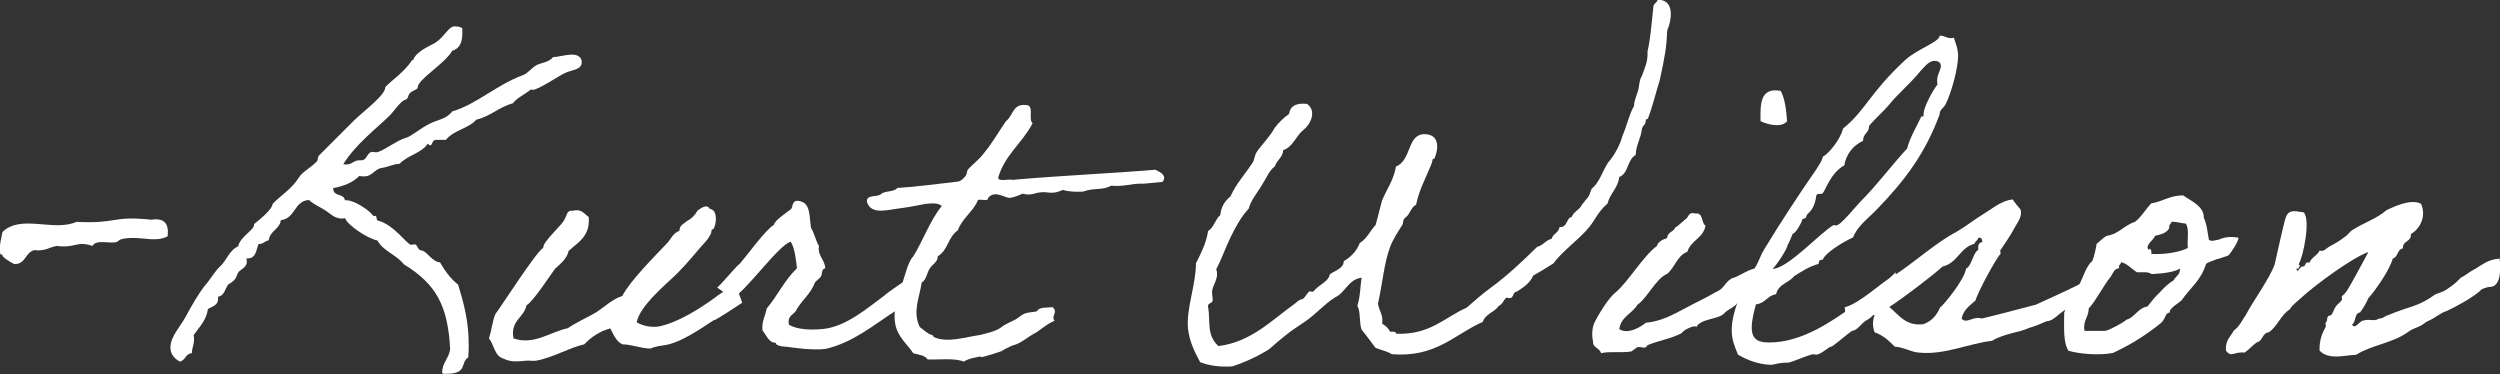
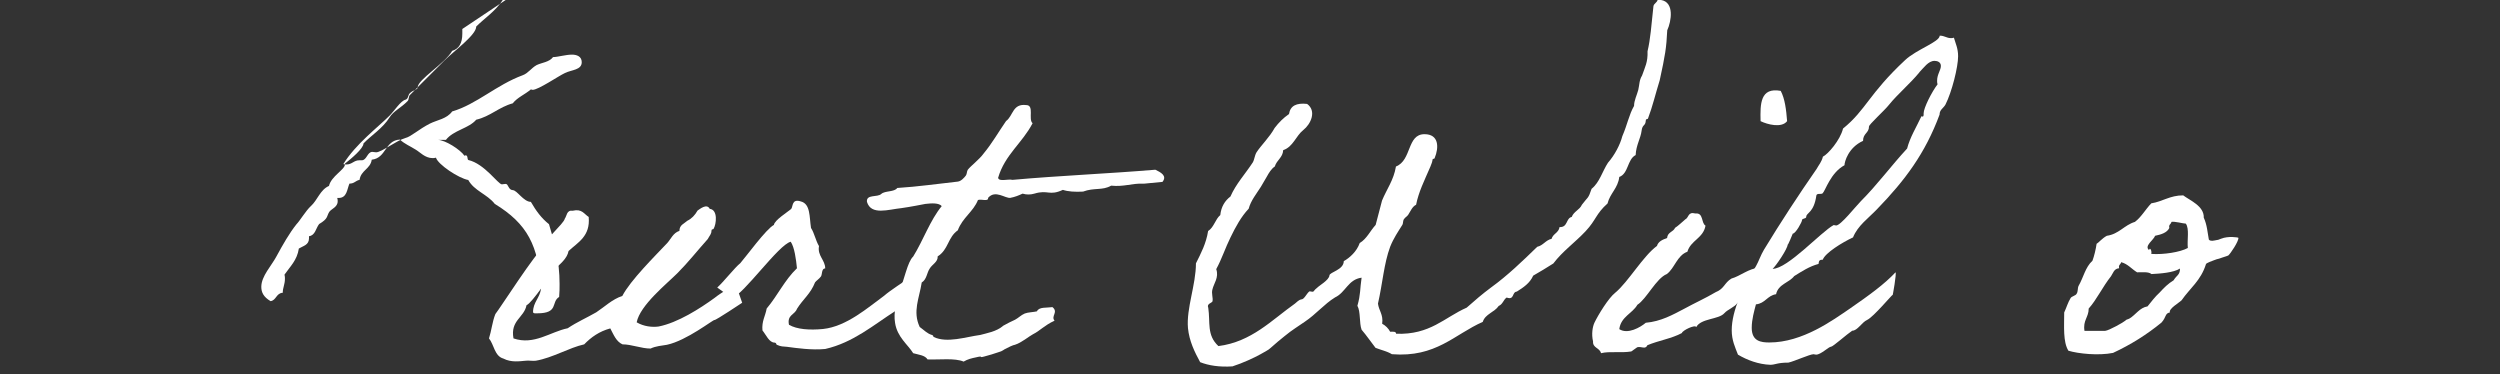
<svg xmlns="http://www.w3.org/2000/svg" id="Layer_2" viewBox="0 0 172.5 25.82">
  <rect x="0" y="0" width="172.5" height="25.82" fill="#333333" stroke="none" />
  <defs>
    <style>
      .cls-1 {
        fill: #fff;
      }
    </style>
  </defs>
  <g id="Layer_1-2" data-name="Layer_1">
    <g>
-       <path class="cls-1" d="M11.57,16.3c-.73.41-1.62.09-2.52.12-1.42.06-.35.41-1.83.29-.41-.03-.73.03-.84.26-1.1-.38-1.13.17-2.47,0-.52.09-.81.38-1.54.29-.64.14-.58.99-1.39.96-.29-.15-.58-.32-.81-.55.03-.12-.06-.12-.15-.12-.09-.64.06-1.04.15-1.54,1.28-1.25,3.51,0,5.11-.7,2.9.14,2.38-.44,5.16-.15.93-.14,1.22.29,1.13,1.13Z" />
-       <path class="cls-1" d="M31.9,2v.32c0,.67-.23,1.04-.7,1.19-.52.9-2.38,1.97-2.38,2.52,0,.17-.32.17-.55.41-.12.12-.09.38-.29.44-.32.06-.78.78-1.1,1.1-.78.78-2.35,1.97-3.19,3.34.09.03.15.03.2.03.41,0,.52-.29.9-.29h.17c.35,0,.38-.58.73-.58.09,0,.17.03.26.03.38,0,1.39-.81,2.03-.99.38-.09.93-.61,1.68-.99.52-.26,1.16-.32,1.54-.84,1.68-.49,3.05-1.83,4.87-2.5.38-.14.58-.49.96-.7.35-.17.87-.2,1.13-.55.32,0,.87-.17,1.31-.17.32,0,.67.12.67.52,0,.55-.7.52-1.16.75-.44.2-1.83,1.16-2.23,1.16-.03,0-.09-.03-.12-.03-.41.35-.93.55-1.25.96-.96.26-1.54.9-2.52,1.13-.52.61-1.57.72-2.09,1.39h-.7c-.26,0-.23.38-.38.38-.03,0-.09-.03-.17-.12-.44.67-1.42.81-1.94,1.39-.49.03-.81.23-1.25.29-.52.09-.64.61-1.25.58-.09,0-.17,0-.29-.03-.44.46-1.07.7-1.8.84,0,.64.73.32.81.84h.12c.52,0,1.57.67,1.86,1.1.03-.03.06-.03.09-.03.15,0,.09.26.17.32,1.13.26,2.06,1.68,2.32,1.68.06,0,.17-.03.26-.03.2,0,.17.41.49.43.29,0,.75.81,1.25.81.35.61.73,1.13,1.25,1.54.38,1.25.73,2.49.73,4.12,0,.29,0,.58-.03.9-.58.35,0,1.13-1.51,1.13-.06,0-.29.03-.29-.09,0-.67.46-.96.55-1.6-.15-2.99-.96-4.5-3.19-5.86-.52-.67-1.42-.9-1.83-1.65-.67-.12-2.09-1.07-2.23-1.54-.09.03-.17.03-.23.03-.52,0-.87-.41-1.16-.58-.41-.26-.75-.38-1.1-.7-1.04.06-.93,1.28-1.94,1.39-.09.64-.75.73-.84,1.39-.29.06-.35.26-.7.26-.17.41-.17.99-.75.99h-.09c.03.09.03.17.03.23,0,.41-.44.52-.58.73-.2.32-.06.46-.7.84-.23.29-.26.78-.7.84v.15c0,.46-.41.52-.7.7-.12.81-.61,1.25-.99,1.8.03.12.03.2.03.29,0,.38-.15.61-.15.96-.46.03-.44.52-.84.58-.49-.29-.64-.61-.64-.99,0-.73.7-1.45,1.04-2.09.44-.81.9-1.62,1.39-2.23.23-.23.64-.93.99-1.25.46-.41.64-1.13,1.25-1.39.15-.67,1.1-1.13,1.1-1.48v-.06c.41-.32,1.28-1.04,1.28-1.39.52-.55,1.33-1.04,1.8-1.8.26-.43.81-.67,1.25-1.13.09-.09.06-.32.15-.41l2.38-2.38c.73-.72,2.2-1.77,2.2-2.35.58-.58,1.31-1.04,1.83-1.83.03-.06.12.03.12-.12.32-.61,1.31-.96,1.54-1.13.61-.41.87-1.1,1.28-1.1.23,0,.44.03.55.15Z" />
+       <path class="cls-1" d="M31.9,2v.32c0,.67-.23,1.04-.7,1.19-.52.9-2.38,1.97-2.38,2.52,0,.17-.32.17-.55.41-.12.12-.09.38-.29.44-.32.06-.78.78-1.1,1.1-.78.78-2.35,1.97-3.19,3.34.09.03.15.03.2.03.41,0,.52-.29.9-.29h.17c.35,0,.38-.58.73-.58.09,0,.17.03.26.03.38,0,1.39-.81,2.03-.99.38-.09.93-.61,1.68-.99.52-.26,1.16-.32,1.54-.84,1.68-.49,3.05-1.83,4.87-2.5.38-.14.58-.49.96-.7.35-.17.87-.2,1.13-.55.32,0,.87-.17,1.31-.17.32,0,.67.12.67.52,0,.55-.7.52-1.16.75-.44.2-1.83,1.16-2.23,1.16-.03,0-.09-.03-.12-.03-.41.35-.93.55-1.25.96-.96.26-1.54.9-2.52,1.13-.52.61-1.57.72-2.09,1.39h-.7h.12c.52,0,1.57.67,1.86,1.1.03-.03.06-.03.09-.03.15,0,.09.26.17.32,1.13.26,2.06,1.68,2.32,1.68.06,0,.17-.03.26-.03.2,0,.17.41.49.43.29,0,.75.81,1.25.81.35.61.73,1.13,1.25,1.54.38,1.25.73,2.49.73,4.12,0,.29,0,.58-.03.9-.58.35,0,1.13-1.51,1.13-.06,0-.29.03-.29-.09,0-.67.46-.96.55-1.6-.15-2.99-.96-4.5-3.19-5.86-.52-.67-1.42-.9-1.83-1.65-.67-.12-2.09-1.07-2.23-1.54-.09.03-.17.03-.23.03-.52,0-.87-.41-1.16-.58-.41-.26-.75-.38-1.1-.7-1.04.06-.93,1.28-1.94,1.39-.09.64-.75.73-.84,1.39-.29.06-.35.26-.7.26-.17.41-.17.99-.75.99h-.09c.03.09.03.17.03.23,0,.41-.44.52-.58.73-.2.32-.06.46-.7.84-.23.29-.26.78-.7.84v.15c0,.46-.41.52-.7.7-.12.81-.61,1.25-.99,1.8.03.12.03.2.03.29,0,.38-.15.61-.15.96-.46.03-.44.52-.84.58-.49-.29-.64-.61-.64-.99,0-.73.7-1.45,1.04-2.09.44-.81.9-1.62,1.39-2.23.23-.23.64-.93.99-1.25.46-.41.64-1.13,1.25-1.39.15-.67,1.1-1.13,1.1-1.48v-.06c.41-.32,1.28-1.04,1.28-1.39.52-.55,1.33-1.04,1.8-1.8.26-.43.81-.67,1.25-1.13.09-.09.06-.32.15-.41l2.38-2.38c.73-.72,2.2-1.77,2.2-2.35.58-.58,1.31-1.04,1.83-1.83.03-.06.12.03.12-.12.32-.61,1.31-.96,1.54-1.13.61-.41.87-1.1,1.28-1.1.23,0,.44.03.55.15Z" />
      <path class="cls-1" d="M50.72,19.64c.06-.03.49,1.25.49,1.25,0,0-1.83,1.22-1.91,1.19-.09-.03-1.92,1.42-3.28,1.71-.35.06-.78.09-1.13.26-.64,0-1.31-.29-1.94-.29-.44-.2-.61-.67-.84-1.1-.75.2-1.33.61-1.8,1.1-1.04.23-2.18.93-3.34,1.13-.23.03-.49-.03-.7,0-.38.03-.99.14-1.54-.15-.61-.17-.64-.96-.99-1.39.17-.52.23-1.16.44-1.68.35-.44,2.81-4.29,3.31-4.58-.06-.43,1.42-1.65,1.48-2,.15-.2.12-.61.55-.55.64-.15.78.23,1.1.43.12,1.33-.73,1.74-1.39,2.35-.09.52-.61.93-.93,1.22-.26.35-1.57,2.35-1.97,2.52-.17.87-1.13,1.04-.9,2.29,1.42.49,2.55-.46,3.74-.7.64-.43,1.31-.72,1.97-1.1.58-.38,1.1-.9,1.8-1.13.55-1.07,2.26-2.76,3.1-3.65.26-.29.41-.7.84-.84,0-.41.32-.49.55-.7.29-.14.52-.38.7-.7.14-.09.64-.52.84-.12.58.06.46,1.07.26,1.39-.06.06-.12-.03-.14.12,0,.23-.12.32-.26.58-.7.78-1.36,1.62-2.09,2.35s-2.58,2.21-2.81,3.39c.49.29,1.07.35,1.51.29,1.33-.26,2.87-1.25,3.86-1.97.43-.35,1.33-.87,1.42-.93Z" />
      <path class="cls-1" d="M62.47,19.32s.38,1.1.38,1.1c0,0-1.02,1.07-1.04,1.02-1.51.96-2.93,2.2-4.87,2.64-.93.09-1.97-.06-2.64-.15-.29-.03-.38,0-.7-.14-.06-.03,0-.12-.15-.15-.38,0-.58-.52-.84-.84-.06-.64.2-.99.29-1.51.78-.93,1.22-1.94,2.09-2.78-.06-.61-.17-1.45-.43-1.83-.84.2-3.25,3.65-4.06,3.89,0,0-1.04-.75-1.01-.73.43-.38,1.22-1.39,1.59-1.68.38-.43,1.8-2.38,2.32-2.64.03-.32.96-.9,1.19-1.1.14-.17.03-.73.67-.52.67.17.58,1.07.7,1.83.23.35.32.87.55,1.25-.12.67.43.96.43,1.54-.26,0-.2.41-.29.55-.12.17-.32.29-.41.41-.32.81-.81,1.13-1.25,1.83-.14.41-.7.41-.55,1.1.55.32,1.42.38,2.35.29,1.62-.17,3.1-1.48,4.21-2.29.43-.38,1.48-1.04,1.48-1.07Z" />
      <path class="cls-1" d="M72.76,22.13c-.7.32-1.01.7-1.48.93-.29.15-.78.58-1.25.73-.09,0-.52.2-.61.26-.17.06-.2.17-.55.26-.17.06-.7.23-.96.29-.44.12.03-.09-.58.06-.29.06-.55.12-.84.29-.61-.26-1.65-.12-2.49-.15-.17-.29-.61-.32-.99-.43-.35-.58-1.1-1.1-1.25-2.09-.12-.72.09-1.45.29-2.2.35-.73.55-2,.96-2.38.7-1.13,1.16-2.49,1.97-3.48-.2-.23-.7-.2-1.13-.15-.32.06-1.01.2-1.65.29-.9.09-2.09.52-2.38-.43-.06-.55.72-.29.99-.55.26-.23.9-.12,1.1-.41,1.45-.09,2.79-.29,4.18-.44.23-.03.43-.26.55-.41.09-.12.06-.29.14-.41.2-.26.81-.72,1.1-1.13.58-.7,1.02-1.48,1.54-2.23.49-.35.44-1.22,1.39-1.1.58,0,.12.99.44,1.25-.7,1.36-1.92,2.18-2.38,3.77.06.29.7.06.99.14,3.22-.29,6.64-.43,9.86-.7.35.17.84.41.49.84-.73.06-1.33.14-1.31.12-.81-.03-1.33.23-2.23.14-.61.35-1.16.12-1.94.41-.55.03-1.04,0-1.39-.12-.96.44-1.01-.03-1.97.26q-.41.12-.81,0c-.26.12-.52.23-.84.29-.35.06-1.04-.58-1.54,0,.03.29-.49.06-.7.15-.32.81-1.07,1.22-1.39,2.09-.7.49-.64,1.33-1.39,1.8.03.38-.38.55-.55.84-.2.29-.2.75-.55.96-.17,1.1-.64,2-.14,3.07.32.23.52.46.84.55.12.03.09.12.12.14.93.44,2.2,0,3.22-.14.43-.12,1.13-.23,1.59-.64.03-.03.78-.41.81-.41.23-.12.41-.32.67-.43.23-.09.61-.09.84-.15.14-.32.67-.23,1.07-.29.43.35-.12.61.14.93Z" />
      <path class="cls-1" d="M114.61,0c.93.15.72,1.45.43,2.09-.06,1.22-.14,1.71-.52,3.45-.29.93-.49,1.8-.81,2.64-.03.06-.15,0-.15.14-.03.41-.23.23-.29.7-.06.52-.38.99-.41,1.68-.58.29-.49,1.28-1.13,1.51-.09.78-.64,1.13-.81,1.83-.81.72-.78,1.13-1.51,1.91-.73.78-1.6,1.39-2.23,2.23-.46.29-.93.58-1.39.84-.23.52-.67.81-1.13,1.1-.35.03-.15.61-.7.41-.23.15-.26.46-.55.58-.29.44-.93.55-1.1,1.1-1.97.87-3.22,2.47-6.27,2.23-.32-.2-.75-.29-1.13-.44-.32-.41-.61-.84-.96-1.25-.17-.46-.06-1.25-.29-1.65.23-.81.17-1.13.29-1.94-.93.12-1.1,1.02-1.83,1.36-.75.46-1.31,1.16-2.09,1.68-.41.29-.9.58-1.39.99-.32.26-.61.49-.96.81-.17.17-.41.26-.7.44-.41.23-1.22.61-1.94.84-.9.06-1.65-.06-2.23-.29-.38-.7-.75-1.45-.84-2.35-.12-1.36.55-2.99.55-4.47.35-.7.7-1.36.84-2.23.41-.26.49-.81.84-1.1.06-.58.32-.99.7-1.28.38-.87,1.01-1.54,1.54-2.35.12-.2.12-.46.26-.7.32-.49.9-1.04,1.25-1.68.29-.38.61-.7.99-.96.09-.58.52-.78,1.25-.7.67.49.26,1.39-.26,1.8-.52.41-.7,1.16-1.39,1.39-.03.52-.44.67-.58,1.13-.23.15-.41.44-.55.7-.14.23-.26.44-.41.7-.29.46-.7.96-.84,1.51-.52.55-.9,1.25-1.25,1.97-.35.7-.61,1.51-.99,2.2.2.58-.17.99-.26,1.39-.09.29.06.61,0,.84-.06.12-.41.15-.29.44.15,1.01-.12,1.88.7,2.64,2.29-.29,3.68-1.8,5.28-2.93.12-.09.26-.26.44-.29.2,0,.35-.38.55-.55.06-.03.23.06.29,0,.09-.12.15-.17.26-.26.14-.15.81-.52.84-.84,0-.23.99-.38.99-.99.41-.23.9-.67,1.1-1.25.49-.29.72-.84,1.1-1.25.15-.58.29-1.1.44-1.68.32-.78.81-1.42.96-2.35,1.1-.43.75-2.23,1.97-2.23.99,0,1.01.9.7,1.65-.03.09-.15,0-.15.15-.03.2-.09.26-.14.43-.44,1.02-.81,1.74-.99,2.64-.26.12-.38.44-.55.7-.09.12-.2.17-.26.26-.12.12-.06.29-.14.43-.29.46-.61.93-.84,1.51-.43,1.16-.52,2.52-.84,3.92.06.49.38.75.29,1.39.23.12.43.32.55.55.2,0,.41-.03.41.14,2.35.09,3.34-1.13,4.87-1.8.55-.49,1.1-.96,1.68-1.39,1.16-.84,2.18-1.83,3.19-2.81.41-.09.58-.46.99-.55.09-.35.49-.41.55-.81.58.03.43-.61.84-.7.14-.38.55-.49.7-.84.41-.55.43-.38.67-1.1.55-.44.75-1.22,1.13-1.8.46-.52.84-1.25.99-1.83.35-.81.46-1.48.81-2.09,0-.38.2-.75.29-1.1.09-.38.06-.67.26-.99.2-.58.41-.93.38-1.68.2-.84.26-1.74.41-3.13.06-.2.26-.23.29-.44h.26Z" />
      <path class="cls-1" d="M117.04,22.57c-.06-.2-.96.23-.99.41-.7.38-1.62.52-2.38.84-.14.32-.41.06-.7.14-.06.03-.35.26-.41.29-.73.12-1.48-.03-2.09.12-.09-.38-.58-.35-.55-.81-.12-.52-.03-1.01.09-1.28.26-.55.99-1.74,1.45-2.09.9-.75,1.91-2.52,2.87-3.22.09-.32.41-.44.7-.55.03-.41.43-.41.55-.7.26-.17.46-.38.7-.58.26-.12.17-.55.7-.41.58-.06.38.64.7.84-.15.87-1.02,1.01-1.25,1.8-.72.26-.87,1.13-1.42,1.54-.73.29-1.39,1.71-2.03,2.12-.35.61-1.13.81-1.25,1.68.58.38,1.45-.12,1.83-.44,1.04-.09,1.86-.55,2.64-.96.75-.41,1.45-.72,2.2-1.16.58-.23.58-.64,1.07-.93.61-.17,1.19-.7,1.92-.75.32.9-.2,1.77-1.51,2.44-.2.29-.67.44-.9.7-.38.44-1.62.35-1.94.96ZM122.87,6.27c.29.55.38,1.31.44,2.09-.38.49-1.36.23-1.83,0-.03-1.19-.03-2.35,1.39-2.09Z" />
      <path class="cls-1" d="M130.58,20.36c0-.06-1.31,1.51-1.74,1.71-.38.17-.67.75-1.04.75-.35.23-1.33,1.1-1.45,1.1-.17,0-.7.55-1.04.55-.06,0-.15-.03-.17-.03-.26,0-1.33.49-1.74.58-.78,0-.9.15-1.25.15-.81-.03-1.59-.32-2.23-.7-.2-.52-.43-.99-.43-1.68,0-1.39.81-3.02,1.68-4.44.17-.29.32-.75.55-1.13,1.13-1.86,2.38-3.77,3.63-5.57.14-.26.35-.49.43-.84.35-.17,1.19-1.13,1.39-1.94,1.6-1.3,1.77-2.38,4.29-4.73.78-.73,2.38-1.25,2.38-1.68.35,0,.46.17.78.17.06,0,.12,0,.2-.03.12.41.29.75.29,1.28,0,.75-.43,2.46-.87,3.33-.14.26-.41.35-.41.7-.99,2.67-2.38,4.53-4.32,6.53-.58.61-1.33,1.13-1.65,1.94-.75.35-1.92,1.07-2.09,1.54-.26,0-.26.09-.29.29-.64.17-1.16.52-1.68.84-.35.46-1.1.55-1.25,1.25-.61.09-.75.64-1.39.7-.12.46-.29,1.04-.29,1.62,0,.93.64,1.01,1.22,1.01,2.29,0,4.38-1.54,5.57-2.35,1.3-.9,2.38-1.68,3.13-2.49.09.03-.2,1.68-.2,1.57ZM132.44,4.99c-.64.78-1.54,1.54-2.09,2.23-.32.41-1.39,1.36-1.39,1.51,0,.46-.41.46-.41.99-1.02.46-1.28,1.45-1.28,1.68-.96.52-1.31,1.74-1.51,1.94-.12.09-.38-.03-.43.14-.17,1.22-.7,1.19-.7,1.48,0,.15-.29.09-.29.23,0,.12-.44.93-.64.93,0,0-.35.87-.35.75,0,.29-.81,1.48-1.04,1.68,1.04,0,3.34-2.55,4.21-3.02.06,0,.15.03.17.03.32,0,1.36-1.33,1.71-1.68,1.13-1.13,2.09-2.44,3.19-3.63.2-.78.64-1.48.99-2.23.17.09.15-.09.15-.2,0-.38.58-1.51.96-2-.03-.09-.03-.17-.03-.26,0-.43.26-.72.26-1.01,0-.26-.23-.35-.44-.35-.43,0-.75.49-1.04.78Z" />
-       <path class="cls-1" d="M127.33,22.57c0-.55,0-1.36-.06-1.36,1.16-.32,2.52-1.74,3.51-2.26,1.22-.78,2.87-2.26,4.18-2.93.7-.41,1.31-.9,1.97-1.3.58-.35,1.16-.87,1.94-.96.15.23.35.46.55.7.14.49-.23.9-.41,1.25-.29.55-.64,1.04-.99,1.57-.03.06.06.23,0,.26-.26.23-1.57,2.64-1.71,3.19-.38.35-.84.64-.96,1.25.32.41.81-.2,1.39,0,1.22-.29,2.52-.64,3.74-.96,1.39-.64,2.87-1.28,4.15-2.03,0,.61.12,1.36-.09,1.19-.32.12-.75.61-1.04.73-.09.03-.35.26-.44.26-.17.06-.26.06-.41.14-.46.2-.67.52-1.04.73-.14.09-.29.12-.43.14-.29.12-.64.29-.96.38-.32.09-.41.17-.84.29-.38.09-1.39.32-1.94.67-1.57.17-3.28.99-5.02.81-.55-.03-1.07-.38-1.68-.41-.38-.38-.78-.78-1.39-.99-.15-.38-.15-.81,0-1.19-.44-.12-.44.2-.7.26-.09.2-.52.03-.55.29-.35.2-.78.41-.78.29ZM133.83,21.26c.44-.38,1.74-2.03,1.83-2.73.38-.15.49-1.13.84-1.28-.03-.32.03-.52.29-.55-.03-.17-.06-.35-.29-.29-.03.2-.23.23-.26.41-1.01.26-1.16,1.33-2.2,1.57-.67.61-2.87,2.29-3.68,2.79.7.58,1.13,1.33,2.35,1.19.55-.2.9-.58,1.13-1.1Z" />
      <path class="cls-1" d="M144.67,16.82c.12-.06.38-.38.7-.55.84-.12,1.19-.73,1.94-.96.46-.35.73-.87,1.13-1.28.78-.12,1.28-.55,2.2-.55.46.35,1.45.73,1.42,1.54.23.49.26,1.04.35,1.51.03.06.17.12.41.06.41-.09.03.03.44-.12.49-.2,1.19-.09,1.19-.06.03.23-.55,1.1-.7,1.22-.06.03-.17.06-.41.14-.46.17-.17.03-.61.2-.46.17-.52.23-.52.26-.35,1.13-1.1,1.65-1.68,2.49-.17.17-.9.58-.81.84-.35.06-.23.32-.58.7-.99.81-2.09,1.51-3.34,2.09-.99.2-2.38.06-3.08-.15-.38-.61-.29-1.68-.29-2.64.15-.32.26-.7.44-.99.06-.12.35-.17.41-.29.12-.17.06-.38.14-.55.35-.61.46-1.28.96-1.74.12-.32.23-.78.29-1.19ZM146.21,18.51c-.35.03-.41.35-.55.55-.58.73-.99,1.62-1.54,2.23,0,.61-.41.81-.29,1.54h1.42c.29-.03,1.3-.61,1.39-.7.12-.12.12-.06.29-.15.44-.26.7-.75,1.25-.84.26-.32.52-.67.84-.96.29-.32.58-.61.96-.84.2-.35.44-.35.44-.81-.46.29-1.39.35-1.97.38-.2-.17-.61-.12-.99-.12-.38-.23-.64-.58-1.1-.7-.03.17-.2.17-.14.41ZM149.69,15.72c-.17.35-.58.46-.99.55-.09.29-.78.7-.41.99.03-.23.2,0,.15.26.84.06,2-.12,2.52-.41-.06-.55.12-1.33-.14-1.68-.17,0-.78-.17-.99-.12-.03.17-.2.17-.15.41Z" />
-       <path class="cls-1" d="M168.78,21.47c-.49.17-.61.41-1.39.75-.49.43-.75.32-1.28.72-1.07.75-2.41.84-3.54,1.54-.81.03-1.89.38-2.52-.29-.03-.7.2-1.25.43-1.65.03-.06-.06-.26,0-.29.15-.12.03-.23.15-.41.03-.09.2-.03.26-.15.15-.23.15-.38.29-.55.09-.15.29-.26.41-.44.03-.03-.03-.23,0-.26.14-.12.17-.15.29-.29.29-.41,1.19-2.12,1.54-2.76-1.16.41-3.68,2.29-4.55,3.08-.26.26-.7.55-.87.87-.64.41-.84,1.16-1.45,1.59-.46.03-.41.61-.84.7-.29.2-.52.49-.84.7-.73-.09-.9.38-1.28-.14-.06-.7.32-.96.55-1.39.38-.26.58-.73.84-1.1.43-.84,1.62-2.47,1.97-3.45.12-.49.64-2.93.78-3.28.2-.49.52-.43,1.22-.32.49.46,0,3.02-.35,3.6.2.09,0,.14,0,.29h-.15c.09.41.23-.2.44-.15.26,0,.09-.38.46-.26.14-.38.55-.49.7-.84.32.09.43-.14.7-.29.38-.2.7-.38,1.1-.7.15-.09.29-.32.44-.41.67-.46,1.74-.81,2.38-1.39.49-.23,1.68-.81,2.38-.44.41.9-.12,1.77-.7,2.09.06.55-.58.43-.55.99-.41.06-.32.61-.7.7-.2.78-1.22,2.23-1.68,2.73-.17.38-.35.7-.58.99-.41.06-.26.67-.55.84.23.38.52-.32.84-.29.29-.12.75.09.99-.12.38-.03.38-.17.7-.26,1.51-.64,1.97-.52,3.22-1.42.61-.23.55-.17,1.04-.52.35-.23.52-.44.73-.64.23-.09.64-.43.84-.52.55-.29.99-.75,1.83-.78.14,1.36-.17,1.91-.61,1.94-.26,0-.73.17-.75.29-.58.49-1.68,1.1-2.32,1.39Z" />
    </g>
  </g>
</svg>